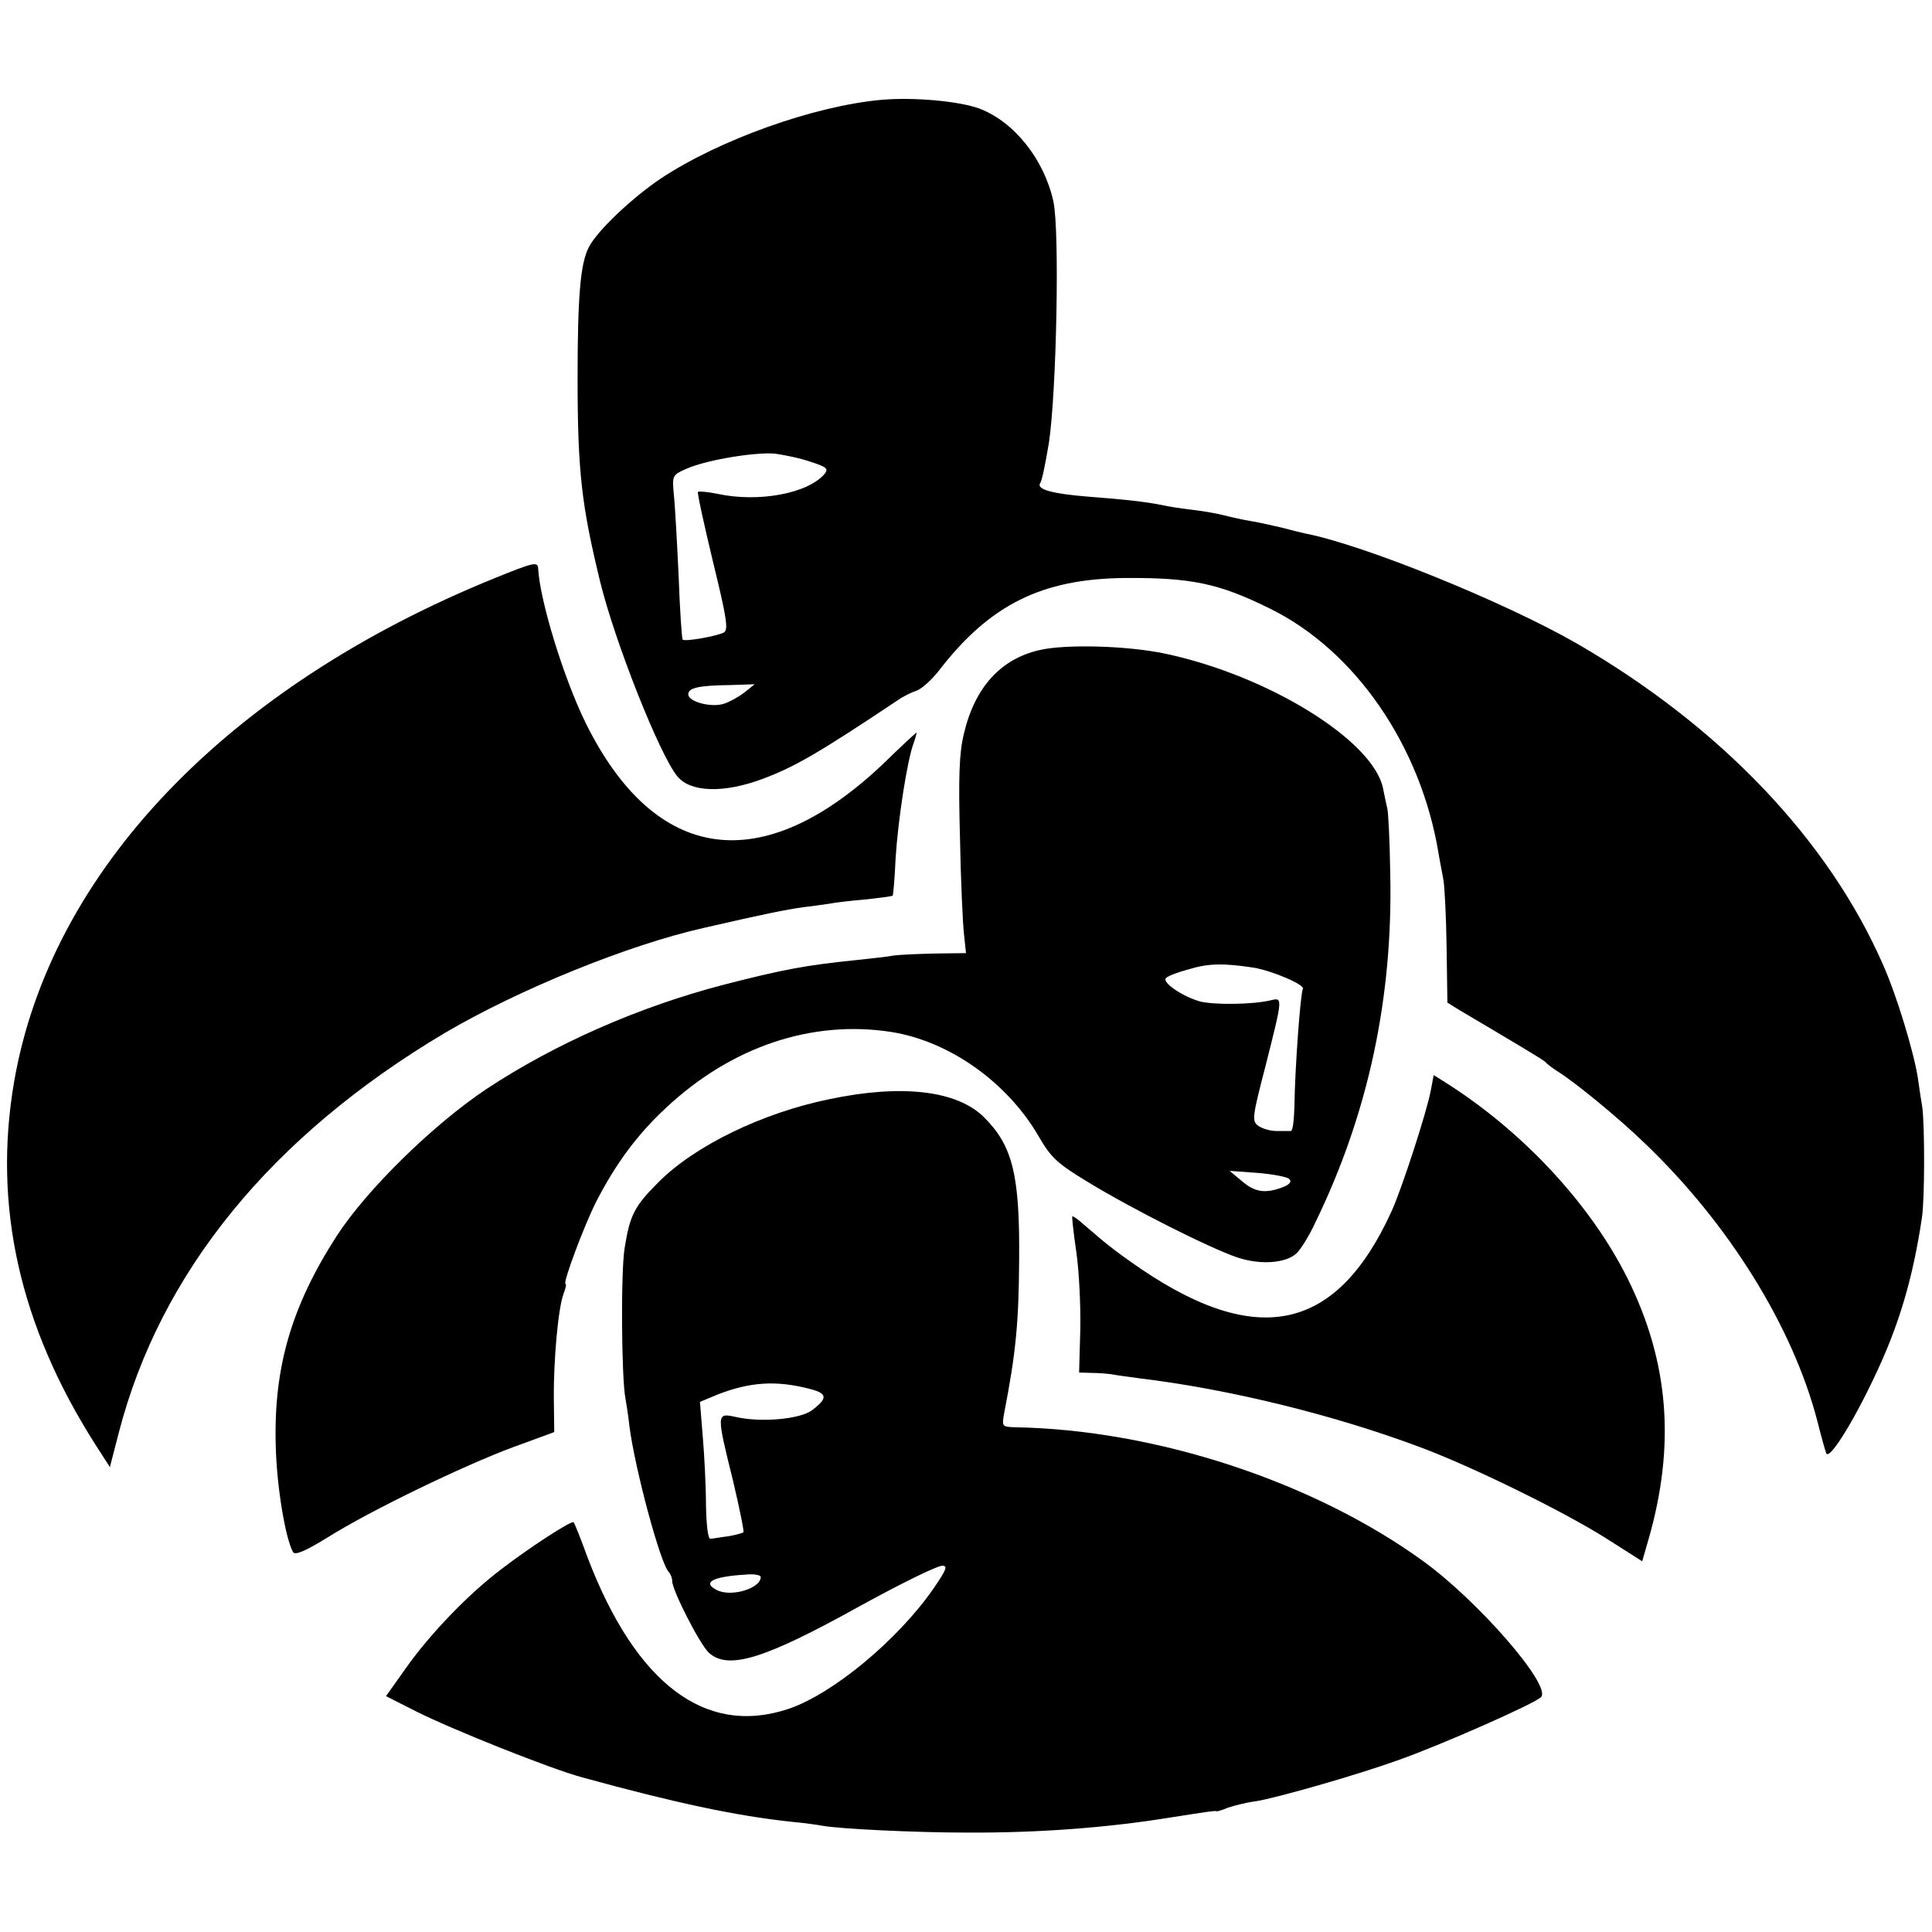
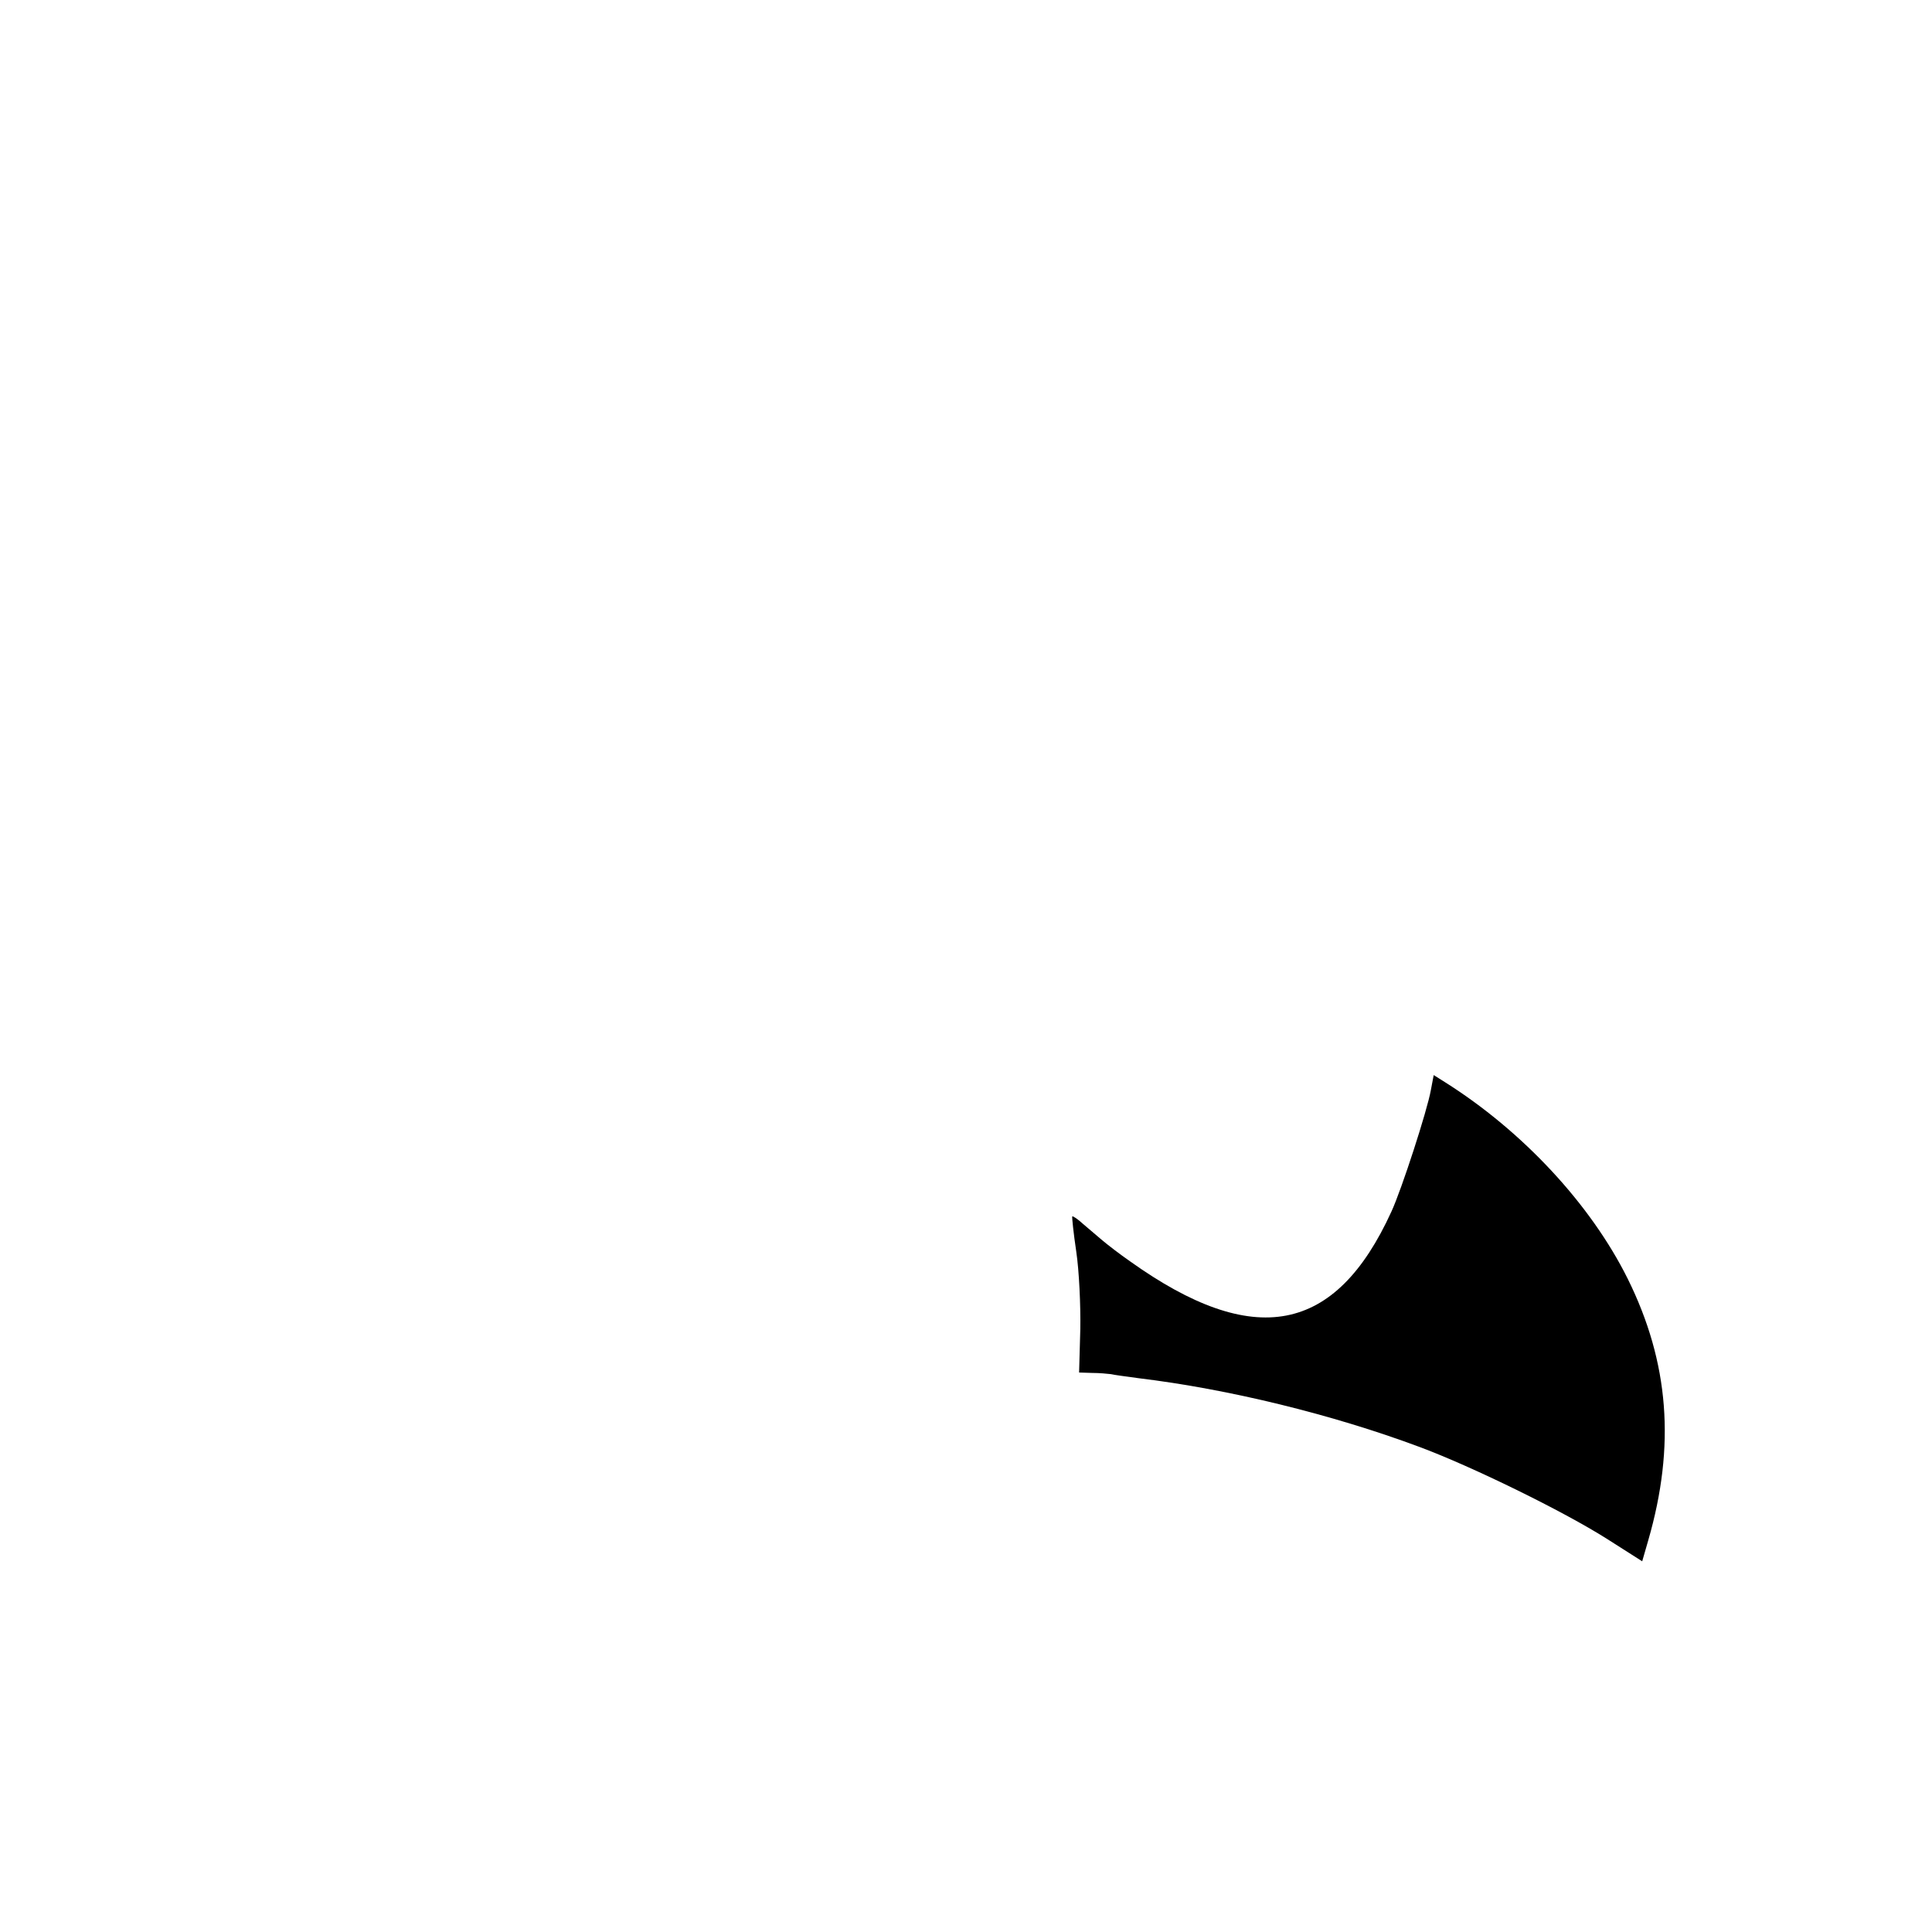
<svg xmlns="http://www.w3.org/2000/svg" version="1" width="640" height="640" viewBox="0 0 480 480">
-   <path d="M219 24.8c-16.7 1.5-40.3 9.9-54.9 19.6-7.1 4.8-15.7 12.9-17.8 17-2.1 4-2.8 12.1-2.8 32.6 0 23.2 1 31.6 5.6 50.5 3.7 15.1 14.8 43.1 19.2 48.4 3.3 4 11.6 4.2 21.2.6 8-3 13.7-6.3 33.5-19.5 1.4-1 3.5-2 4.7-2.4 1.2-.4 3.7-2.6 5.5-4.9 12.7-16.5 25.6-22.9 46.3-23.1 16.4-.1 23.3 1.3 36 7.6 21.2 10.4 37.5 34.1 41.9 60.8.3 1.9.9 4.8 1.2 6.5.3 1.6.7 9.2.8 16.8l.2 13.8 2.9 1.8c14.7 8.7 21.1 12.5 21.5 13 .3.4 1.6 1.4 3 2.3 4.5 2.8 15.3 11.7 21.7 17.9 20.8 19.9 36.7 45.5 42.8 68.9.9 3.6 1.9 7.2 2.2 8 .6 2 6.3-6.9 11.8-18.5 6.2-12.9 9.7-24.6 12-40 .7-4.7.7-22.5.1-27.3-.3-1.8-.8-5.1-1.1-7.3-1-6.5-5.3-20.7-8.7-28.3-13.6-31-40.4-59.1-76-79.7-17.9-10.3-53.1-24.6-67.7-27.4-.9-.2-3.4-.8-5.6-1.4-2.2-.5-5.6-1.3-7.5-1.6-1.9-.3-5.1-1-7-1.5-1.9-.5-5.6-1.1-8.2-1.4-2.6-.3-5.8-.8-7-1.1-4-.8-9.1-1.4-18.3-2.1-8.9-.7-13-1.8-12.1-3.3.5-.7 1.3-4.8 2.2-10.1 1.9-12.7 2.7-52.8 1.1-60-2.3-10.4-9.7-19.7-18.3-23-5.1-1.9-16.5-2.9-24.4-2.2zm-17.7 89.9c4 1.3 4.6 1.7 3.6 3-4.1 4.9-16.4 7.2-26.6 5-2.5-.5-4.6-.7-4.9-.5-.2.3 1.5 8 3.7 17.2 3.4 13.9 3.9 17 2.8 17.7-1.5.9-9.8 2.4-10.3 1.8-.2-.2-.7-7.4-1-15.9-.4-8.5-.9-17.6-1.2-20.2-.4-4.7-.4-4.8 3.3-6.4 5.1-2.2 16.9-4.1 21.8-3.7 2.2.3 6.2 1.1 8.8 2zM185 172c-1.4 1.1-3.6 2.3-5 2.8-3.1 1.1-9-.4-9-2.3 0-1.6 2.5-2.2 10.5-2.3l6-.2-2.5 2z" />
-   <path d="M123 143.6c-66.6 27-110.5 72.9-119.5 125.2-5.3 30.9 1.4 60.6 20.2 90.1l3.6 5.6 2.2-8.5c10.3-39.9 37.9-73.7 80.9-99.3 18.5-10.9 45.8-22 64.6-26.2 15.2-3.5 20.3-4.5 24.5-5.1 2.8-.3 5.8-.8 6.7-.9.9-.2 4.8-.7 8.5-1 3.7-.4 6.9-.8 7.1-1 .1-.1.5-4.2.7-9.1.6-9.7 2.9-24.6 4.5-28.8.5-1.4.8-2.6.7-2.6-.1 0-3.9 3.5-8.3 7.8-30 28.4-56.6 24.8-73.9-10.2-5.5-11.2-11.4-30.5-11.8-38.4-.1-1.7-1.1-1.5-10.7 2.4z" />
-   <path d="M258.3 161.5c-9.7 2.2-16.1 9.3-18.8 20.7-1.2 4.9-1.4 10.7-1 25.8.2 10.7.7 21.6 1 24.1l.5 4.7-7.7.1c-4.3.1-8.9.3-10.3.5-1.4.3-5.4.7-9 1.1-12.7 1.3-18.2 2.3-33 6.1-21.2 5.5-42.1 14.7-59.2 26-13.3 8.9-29.7 25-37.1 36.4-11.3 17.5-15.7 32.7-15.2 51.9.2 10.2 2.4 23.3 4.3 26.7.5.9 3.2-.3 8.7-3.7 10.7-6.7 33.7-17.8 46.1-22.4l10.1-3.7-.1-8.1c-.1-9.9 1.1-22.8 2.4-26.2.5-1.4.8-2.5.5-2.5-.8 0 4.5-14.2 7.5-20.2 4.9-9.6 10.3-16.9 17.4-23.5 16.3-15.3 36.4-22 56.1-18.9 14.4 2.3 28.8 12.5 36.6 26 3 5.2 4.6 6.7 12.4 11.4 11 6.7 30.3 16.4 36.9 18.6 5.6 1.9 12 1.5 14.7-1 1-.9 3.2-4.4 4.8-7.9 13.1-27 19.2-55.8 18.5-86.5-.1-8-.5-15.2-.7-16-.2-.8-.7-3.2-1.1-5.2-2.5-11.9-28.6-28-54.1-33.4-9.4-2-24.8-2.4-31.2-.9zm53.1 78.9c4.8.8 12.9 4.3 12.3 5.3-.6.9-2 20-2.1 29.1-.1 3.4-.4 6.2-.9 6.2h-3.5c-1.6 0-3.6-.6-4.6-1.3-1.6-1.2-1.5-2.1 1.9-15.2 4.2-16.6 4.2-16.7 1.3-16-4.5 1.1-14.2 1.2-17.7.3-4.5-1.3-9.5-4.8-8.4-5.8.4-.5 3-1.5 5.7-2.2 4.9-1.5 8.7-1.5 16-.4zm8.9 52.5c.7.7.1 1.4-1.7 2.1-4.3 1.6-6.9 1.2-10.1-1.6l-3-2.5 6.9.5c3.8.3 7.4 1 7.9 1.5z" />
  <path d="M355.5 270.8c-.9 5.1-7.3 24.8-9.8 30.2-13.9 30.5-34.2 34.3-64.9 12.4-2.6-1.8-5.7-4.2-7-5.3-1.3-1.1-3.4-2.9-4.7-4-1.3-1.2-2.5-2-2.7-1.9-.1.2.3 4.1 1 8.8.7 4.7 1.1 13.3 1 19.2l-.3 10.8 3.2.1c1.8 0 3.9.2 4.7.3.8.2 3.9.6 6.8 1 22.4 2.7 48.2 9 69.9 17.1 12.9 4.8 35.6 15.9 46.5 22.8l8.8 5.6 1.5-5.2c6.8-23.5 5.2-44.2-5.1-65-9.2-18.5-26.1-36.7-45.5-48.9l-2.7-1.7-.7 3.7z" />
-   <path d="M206 273.1c-16.6 3.4-33.3 11.5-42.4 20.6-6 6-7.1 8.2-8.4 16.3-1 5.9-.8 32.6.2 37.5.2 1.1.7 4.2 1 7 1.4 10.6 7.6 33.7 9.7 36 .5.5.9 1.5.9 2.3 0 2.3 6.9 15.8 9.1 17.8 4.8 4.4 13.8 1.6 37.4-11.5 10-5.5 19.3-10.1 20.6-10.1 1.4 0 1.1.9-2.2 5.7-8.8 12.7-25 26.2-36.1 29.9-20.5 6.8-37.8-6.2-49.8-37.6-1.7-4.7-3.3-8.7-3.5-8.8-.5-.5-11 6.3-18 11.7-8.2 6.2-17.8 16.2-23.7 24.6l-4.9 6.9 7.3 3.7c9.1 4.6 33.7 14.4 41.5 16.5 23 6.3 37.9 9.5 51.8 11 3.3.3 6.8.8 7.8 1 4.4.8 23.3 1.7 35.7 1.7 17.9.1 35-1.2 50.5-3.7 9.5-1.5 11.5-1.8 11.7-1.6.2.1 1.5-.3 2.9-.9 1.5-.5 4.6-1.3 7-1.6 5-.8 24.7-6.4 35-10.1 10.6-3.7 34.6-14.3 35.8-15.8 2.5-3-15.8-24-29.4-33.8-27.2-19.7-66.4-32.6-101.3-33.2-3.3-.1-3.3-.2-2.7-3.6 2.9-14.9 3.6-22.4 3.7-37.7.2-21.4-1.6-28.6-8.7-35.7-6.7-6.7-20.5-8.3-38.5-4.5zm-4.7 72c4.3 1.1 4.4 2.3.4 5.3-3 2.2-12.7 3.1-19.1 1.6-4.6-1-4.6-.7-.5 15.8 1.6 6.8 2.8 12.6 2.6 12.9-.3.2-2 .7-3.9 1-1.8.2-3.7.6-4.3.6-.6.1-1-3.3-1.1-8.3 0-4.7-.4-12.4-.8-17.1l-.7-8.6 4.3-1.8c8.2-3.2 14.7-3.6 23.1-1.4zM189 391.8c0 2.9-7.5 5.1-11 3.2-3.6-1.9-.9-3.3 7.3-3.8 2-.2 3.7.1 3.7.6z" />
</svg>